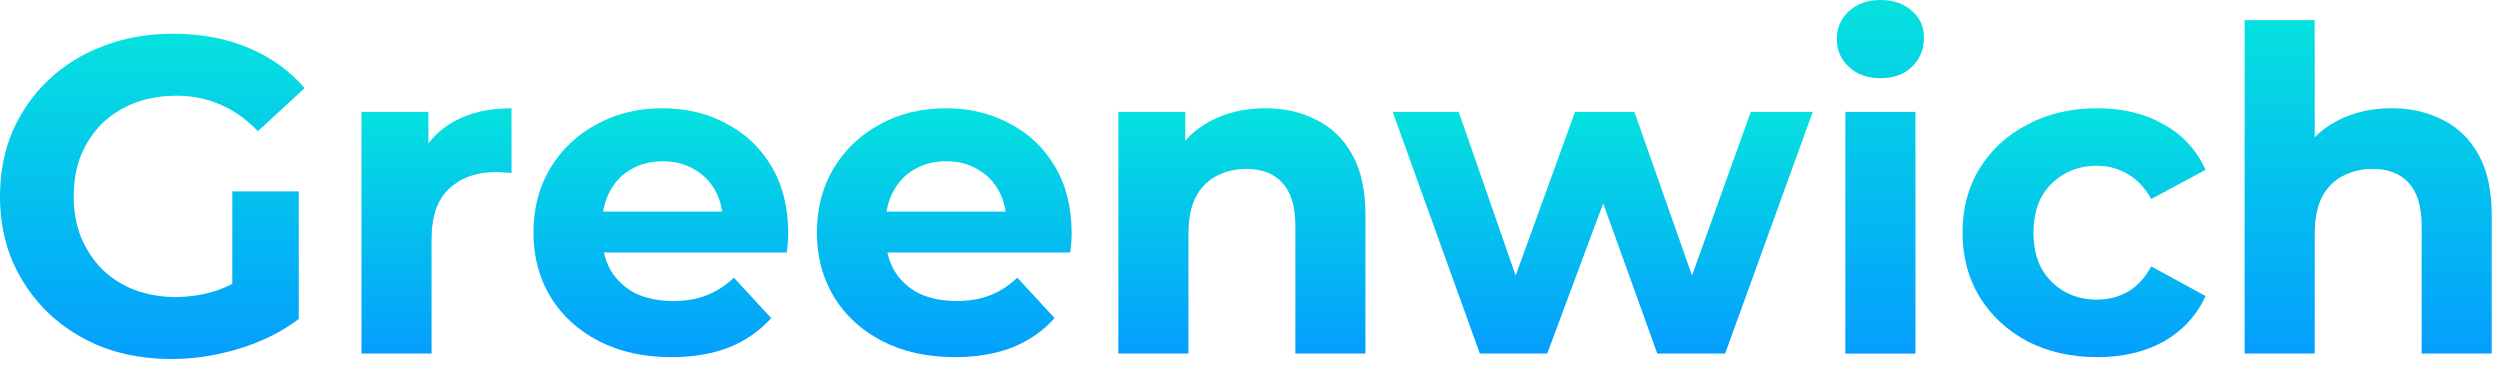
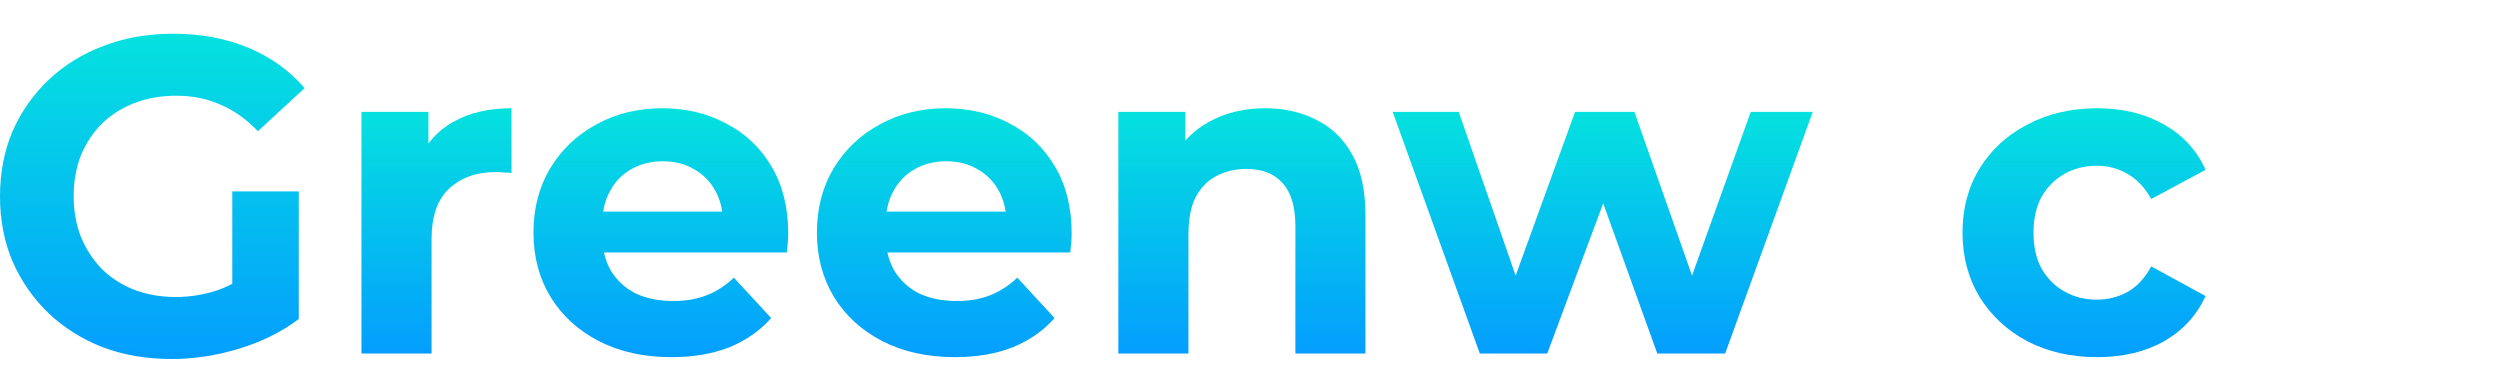
<svg xmlns="http://www.w3.org/2000/svg" width="106" height="16" viewBox="0 0 106 16" fill="none">
-   <path d="M101.401 4.589C102.214 4.589 102.938 4.754 103.573 5.085C104.221 5.402 104.729 5.897 105.097 6.57C105.465 7.231 105.649 8.082 105.649 9.123V14.991H102.678V9.58C102.678 8.755 102.493 8.145 102.125 7.752C101.77 7.358 101.262 7.161 100.601 7.161C100.131 7.161 99.706 7.263 99.325 7.466C98.957 7.656 98.664 7.955 98.448 8.361C98.245 8.768 98.144 9.288 98.144 9.923V14.991H95.172V0.855H98.144V7.58L97.477 6.723C97.845 6.037 98.372 5.51 99.058 5.142C99.744 4.773 100.525 4.589 101.401 4.589Z" fill="url(#paint0_linear_1500_1411)" />
  <path d="M88.926 15.143C87.821 15.143 86.837 14.921 85.973 14.477C85.11 14.02 84.43 13.391 83.935 12.591C83.452 11.791 83.211 10.883 83.211 9.867C83.211 8.838 83.452 7.93 83.935 7.143C84.43 6.342 85.11 5.72 85.973 5.276C86.837 4.818 87.821 4.59 88.926 4.59C90.005 4.59 90.945 4.818 91.745 5.276C92.545 5.72 93.136 6.361 93.517 7.2L91.212 8.438C90.945 7.955 90.609 7.6 90.202 7.371C89.809 7.143 89.377 7.028 88.907 7.028C88.399 7.028 87.942 7.143 87.535 7.371C87.129 7.6 86.805 7.924 86.564 8.343C86.335 8.762 86.221 9.27 86.221 9.867C86.221 10.464 86.335 10.972 86.564 11.391C86.805 11.81 87.129 12.134 87.535 12.362C87.942 12.591 88.399 12.705 88.907 12.705C89.377 12.705 89.809 12.597 90.202 12.381C90.609 12.153 90.945 11.791 91.212 11.295L93.517 12.553C93.136 13.378 92.545 14.02 91.745 14.477C90.945 14.921 90.005 15.143 88.926 15.143Z" fill="url(#paint1_linear_1500_1411)" />
-   <path d="M78.243 14.992V4.743H81.215V14.992H78.243ZM79.729 3.315C79.183 3.315 78.738 3.156 78.395 2.838C78.052 2.521 77.881 2.127 77.881 1.657C77.881 1.187 78.052 0.794 78.395 0.476C78.738 0.159 79.183 0 79.729 0C80.275 0 80.719 0.152 81.062 0.457C81.405 0.749 81.576 1.13 81.576 1.6C81.576 2.095 81.405 2.508 81.062 2.838C80.732 3.156 80.287 3.315 79.729 3.315Z" fill="url(#paint2_linear_1500_1411)" />
  <path d="M62.745 14.991L59.049 4.742H61.849L64.916 13.562H63.583L66.783 4.742H69.298L72.403 13.562H71.069L74.232 4.742H76.861L73.146 14.991H70.269L67.545 7.428H68.421L65.602 14.991H62.745Z" fill="url(#paint3_linear_1500_1411)" />
  <path d="M53.647 4.59C54.46 4.59 55.184 4.755 55.819 5.085C56.467 5.403 56.975 5.898 57.343 6.571C57.711 7.231 57.895 8.082 57.895 9.124V14.991H54.924V9.581C54.924 8.755 54.739 8.146 54.371 7.752C54.016 7.358 53.508 7.162 52.847 7.162C52.377 7.162 51.952 7.263 51.571 7.466C51.203 7.657 50.91 7.955 50.695 8.362C50.491 8.768 50.39 9.289 50.39 9.924V14.991H47.418V4.742H50.256V7.581L49.723 6.723C50.091 6.038 50.618 5.511 51.304 5.142C51.99 4.774 52.771 4.59 53.647 4.59Z" fill="url(#paint4_linear_1500_1411)" />
  <path d="M40.485 15.143C39.317 15.143 38.288 14.915 37.399 14.458C36.523 14.001 35.843 13.378 35.361 12.591C34.878 11.791 34.637 10.883 34.637 9.867C34.637 8.838 34.872 7.93 35.342 7.143C35.824 6.342 36.478 5.72 37.304 5.276C38.129 4.818 39.063 4.59 40.104 4.59C41.107 4.59 42.009 4.806 42.809 5.238C43.622 5.657 44.263 6.266 44.733 7.066C45.203 7.854 45.438 8.8 45.438 9.905C45.438 10.019 45.432 10.152 45.419 10.305C45.406 10.444 45.394 10.578 45.381 10.705H37.056V8.971H43.819L42.676 9.486C42.676 8.952 42.568 8.489 42.352 8.095C42.136 7.701 41.838 7.397 41.457 7.181C41.076 6.952 40.631 6.838 40.123 6.838C39.615 6.838 39.164 6.952 38.771 7.181C38.39 7.397 38.091 7.708 37.875 8.114C37.659 8.508 37.551 8.978 37.551 9.524V9.981C37.551 10.54 37.672 11.035 37.913 11.467C38.167 11.886 38.517 12.21 38.961 12.438C39.418 12.654 39.952 12.762 40.561 12.762C41.107 12.762 41.584 12.68 41.99 12.515C42.409 12.35 42.79 12.102 43.133 11.772L44.714 13.486C44.244 14.02 43.654 14.432 42.943 14.724C42.231 15.004 41.412 15.143 40.485 15.143Z" fill="url(#paint5_linear_1500_1411)" />
  <path d="M28.468 15.143C27.299 15.143 26.27 14.915 25.381 14.458C24.505 14.001 23.826 13.378 23.343 12.591C22.86 11.791 22.619 10.883 22.619 9.867C22.619 8.838 22.854 7.93 23.324 7.143C23.807 6.342 24.461 5.72 25.286 5.276C26.112 4.818 27.045 4.59 28.087 4.59C29.09 4.59 29.991 4.806 30.792 5.238C31.604 5.657 32.246 6.266 32.716 7.066C33.185 7.854 33.42 8.8 33.42 9.905C33.42 10.019 33.414 10.152 33.401 10.305C33.389 10.444 33.376 10.578 33.363 10.705H25.038V8.971H31.801L30.658 9.486C30.658 8.952 30.55 8.489 30.334 8.095C30.119 7.701 29.82 7.397 29.439 7.181C29.058 6.952 28.613 6.838 28.105 6.838C27.598 6.838 27.147 6.952 26.753 7.181C26.372 7.397 26.073 7.708 25.858 8.114C25.642 8.508 25.534 8.978 25.534 9.524V9.981C25.534 10.54 25.654 11.035 25.896 11.467C26.15 11.886 26.499 12.21 26.944 12.438C27.401 12.654 27.934 12.762 28.544 12.762C29.09 12.762 29.566 12.68 29.972 12.515C30.392 12.35 30.773 12.102 31.115 11.772L32.697 13.486C32.227 14.02 31.636 14.432 30.925 14.724C30.214 15.004 29.395 15.143 28.468 15.143Z" fill="url(#paint6_linear_1500_1411)" />
  <path d="M15.326 14.991V4.742H18.165V7.638L17.765 6.8C18.069 6.076 18.558 5.53 19.231 5.161C19.904 4.78 20.724 4.59 21.689 4.59V7.333C21.562 7.32 21.448 7.314 21.346 7.314C21.244 7.301 21.136 7.295 21.022 7.295C20.209 7.295 19.549 7.53 19.041 8C18.546 8.457 18.298 9.175 18.298 10.152V14.991H15.326Z" fill="url(#paint7_linear_1500_1411)" />
  <path d="M7.277 15.222C6.223 15.222 5.251 15.057 4.362 14.726C3.486 14.384 2.718 13.901 2.057 13.279C1.41 12.656 0.902 11.926 0.533 11.088C0.178 10.25 0 9.329 0 8.326C0 7.322 0.178 6.402 0.533 5.564C0.902 4.725 1.416 3.995 2.076 3.373C2.737 2.75 3.512 2.274 4.401 1.944C5.29 1.601 6.267 1.43 7.334 1.43C8.515 1.43 9.576 1.627 10.516 2.02C11.468 2.414 12.268 2.985 12.916 3.735L10.935 5.564C10.452 5.056 9.925 4.681 9.354 4.44C8.782 4.186 8.16 4.059 7.487 4.059C6.839 4.059 6.248 4.16 5.715 4.363C5.182 4.567 4.718 4.859 4.324 5.24C3.943 5.621 3.645 6.072 3.429 6.592C3.226 7.113 3.124 7.691 3.124 8.326C3.124 8.948 3.226 9.52 3.429 10.04C3.645 10.561 3.943 11.018 4.324 11.412C4.718 11.793 5.175 12.085 5.696 12.288C6.229 12.491 6.814 12.593 7.449 12.593C8.058 12.593 8.649 12.498 9.22 12.307C9.804 12.104 10.37 11.768 10.916 11.298L12.668 13.526C11.944 14.072 11.1 14.492 10.135 14.784C9.182 15.076 8.23 15.222 7.277 15.222ZM9.849 13.126V8.116H12.668V13.526L9.849 13.126Z" fill="url(#paint8_linear_1500_1411)" />
  <defs>
    <linearGradient id="paint0_linear_1500_1411" x1="100.558" y1="34.309" x2="100.558" y2="-5.194" gradientUnits="userSpaceOnUse">
      <stop stop-color="#047AFF" />
      <stop offset="0.479" stop-color="#049CFF" />
      <stop offset="1" stop-color="#05FFD1" />
    </linearGradient>
    <linearGradient id="paint1_linear_1500_1411" x1="88.509" y1="29.567" x2="88.509" y2="0.073" gradientUnits="userSpaceOnUse">
      <stop stop-color="#047AFF" />
      <stop offset="0.479" stop-color="#049CFF" />
      <stop offset="1" stop-color="#05FFD1" />
    </linearGradient>
    <linearGradient id="paint2_linear_1500_1411" x1="79.781" y1="35.482" x2="79.781" y2="-6.416" gradientUnits="userSpaceOnUse">
      <stop stop-color="#047AFF" />
      <stop offset="0.479" stop-color="#049CFF" />
      <stop offset="1" stop-color="#05FFD1" />
    </linearGradient>
    <linearGradient id="paint3_linear_1500_1411" x1="68.205" y1="28.998" x2="68.205" y2="0.356" gradientUnits="userSpaceOnUse">
      <stop stop-color="#047AFF" />
      <stop offset="0.479" stop-color="#049CFF" />
      <stop offset="1" stop-color="#05FFD1" />
    </linearGradient>
    <linearGradient id="paint4_linear_1500_1411" x1="52.804" y1="29.206" x2="52.804" y2="0.139" gradientUnits="userSpaceOnUse">
      <stop stop-color="#047AFF" />
      <stop offset="0.479" stop-color="#049CFF" />
      <stop offset="1" stop-color="#05FFD1" />
    </linearGradient>
    <linearGradient id="paint5_linear_1500_1411" x1="40.189" y1="29.567" x2="40.189" y2="0.073" gradientUnits="userSpaceOnUse">
      <stop stop-color="#047AFF" />
      <stop offset="0.479" stop-color="#049CFF" />
      <stop offset="1" stop-color="#05FFD1" />
    </linearGradient>
    <linearGradient id="paint6_linear_1500_1411" x1="28.171" y1="29.567" x2="28.171" y2="0.073" gradientUnits="userSpaceOnUse">
      <stop stop-color="#047AFF" />
      <stop offset="0.479" stop-color="#049CFF" />
      <stop offset="1" stop-color="#05FFD1" />
    </linearGradient>
    <linearGradient id="paint7_linear_1500_1411" x1="18.597" y1="29.206" x2="18.597" y2="0.139" gradientUnits="userSpaceOnUse">
      <stop stop-color="#047AFF" />
      <stop offset="0.479" stop-color="#049CFF" />
      <stop offset="1" stop-color="#05FFD1" />
    </linearGradient>
    <linearGradient id="paint8_linear_1500_1411" x1="6.639" y1="34.071" x2="6.639" y2="-4.473" gradientUnits="userSpaceOnUse">
      <stop stop-color="#047AFF" />
      <stop offset="0.479" stop-color="#049CFF" />
      <stop offset="1" stop-color="#05FFD1" />
    </linearGradient>
  </defs>
</svg>